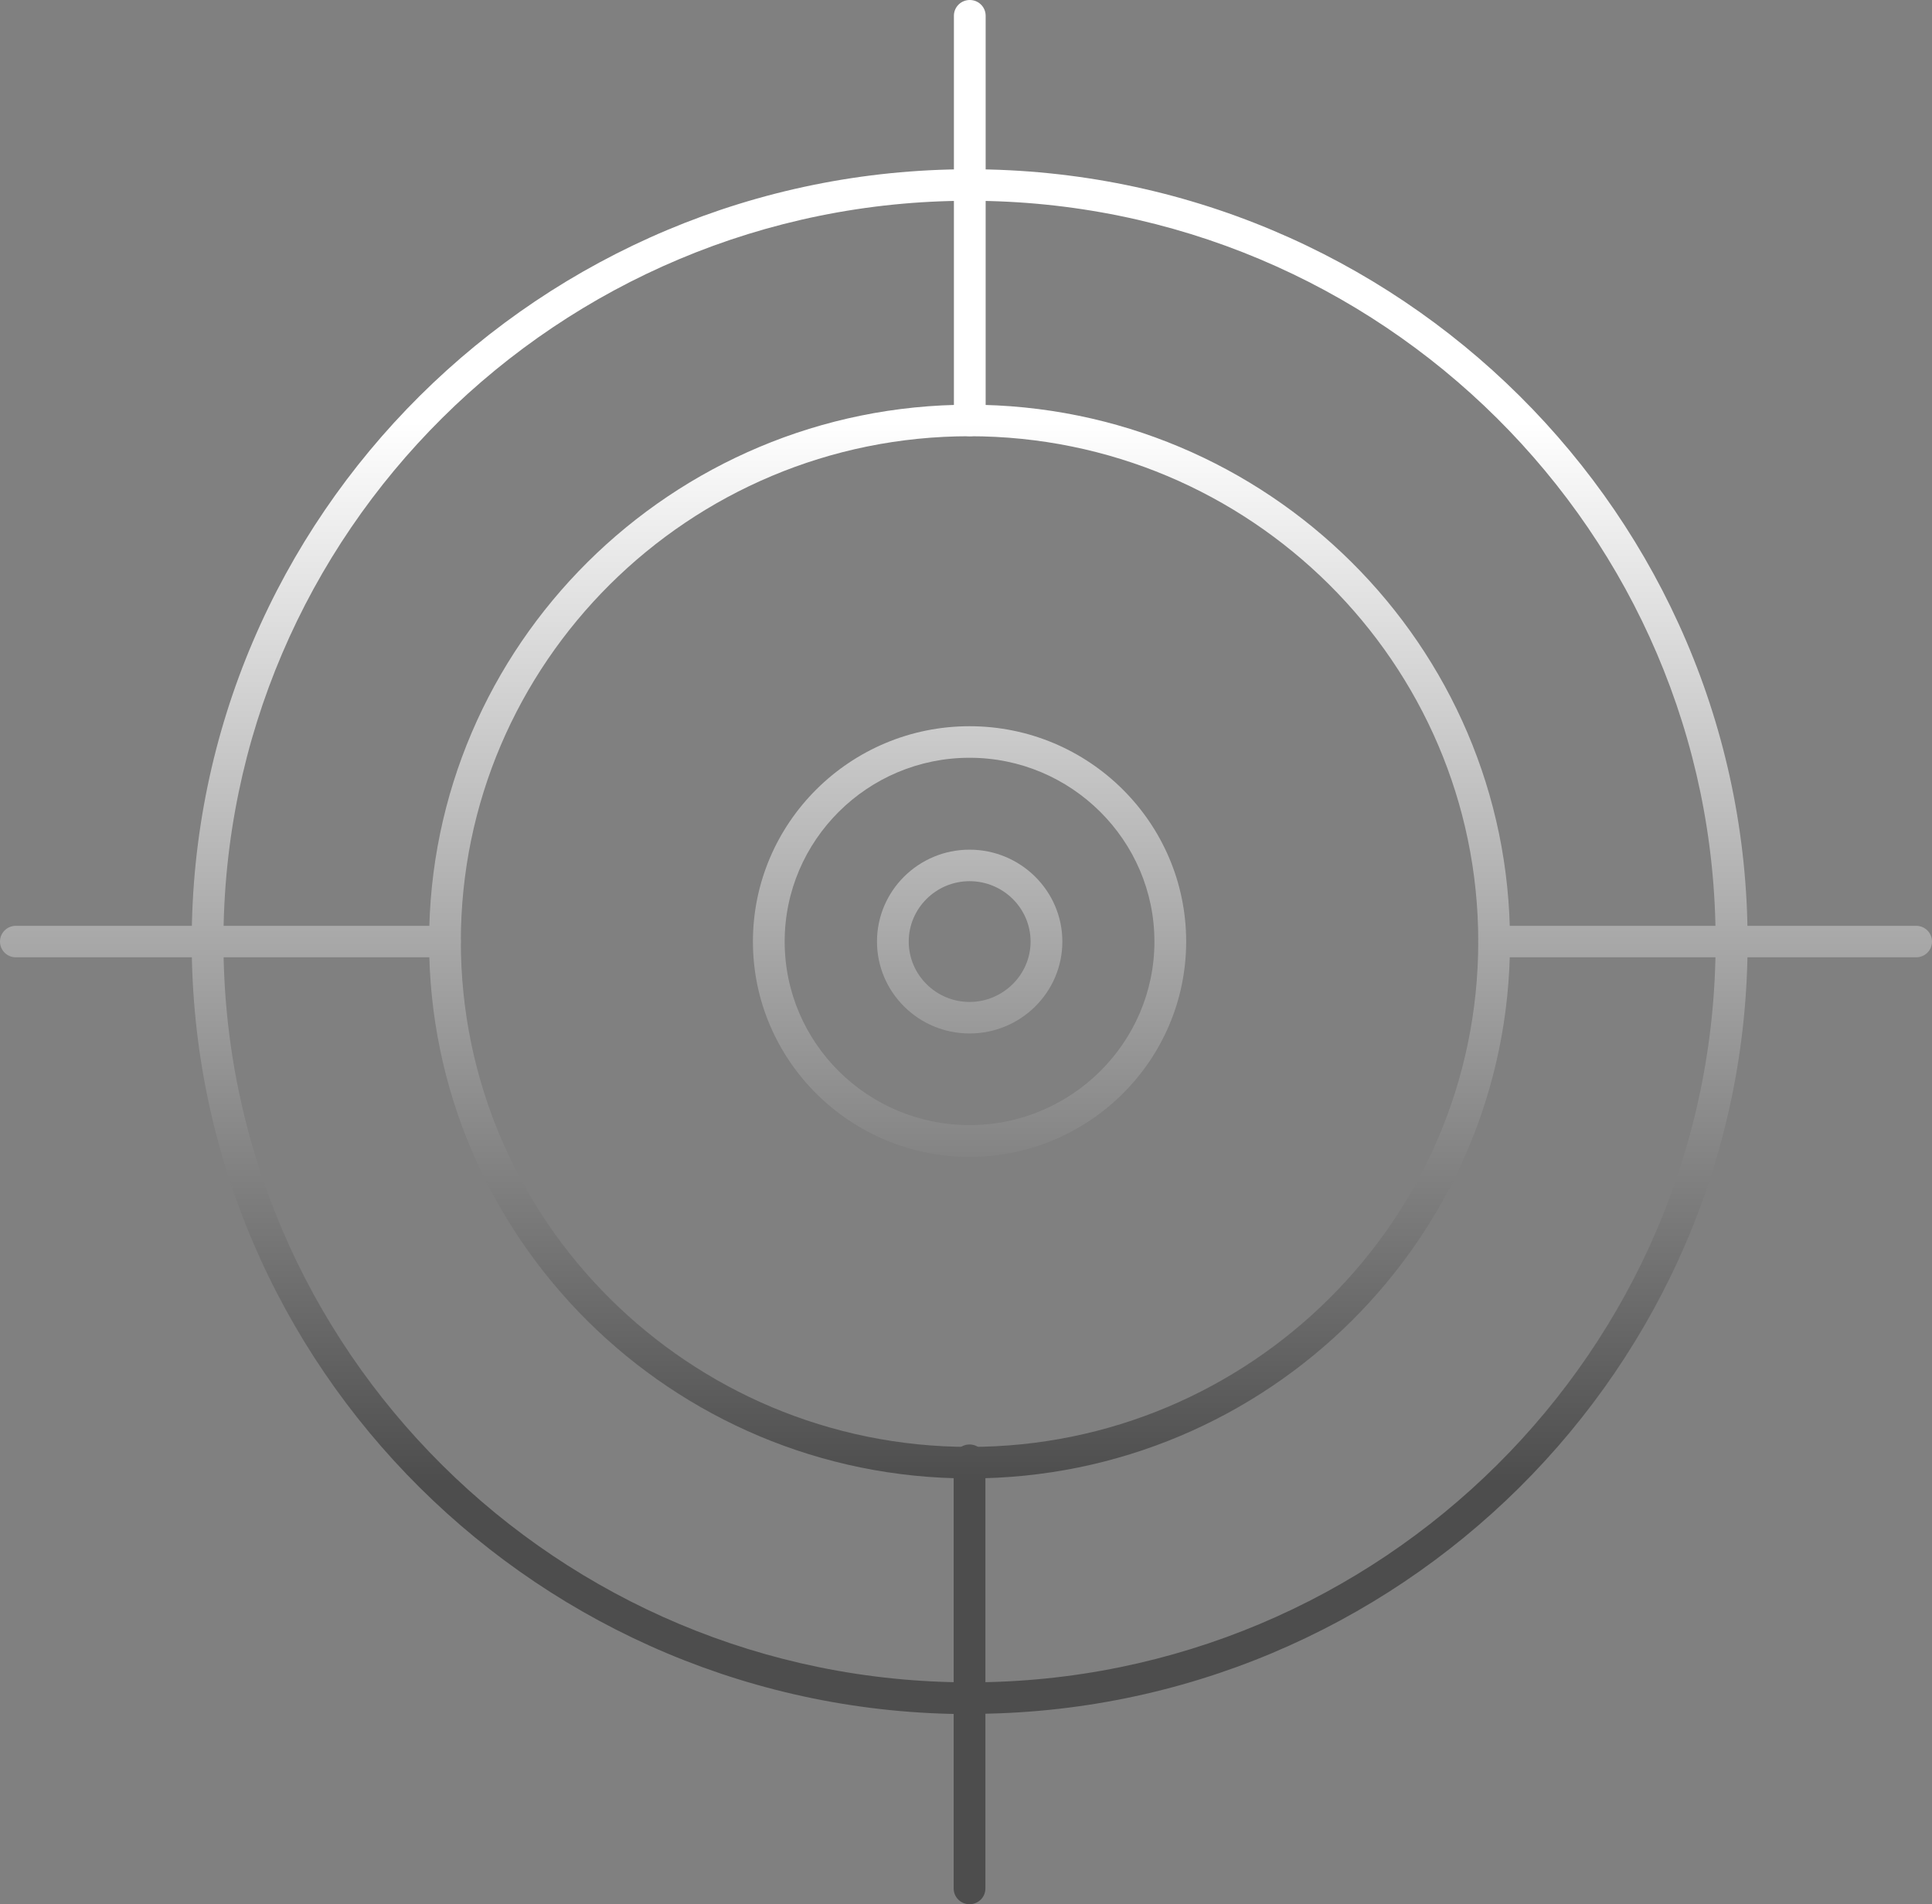
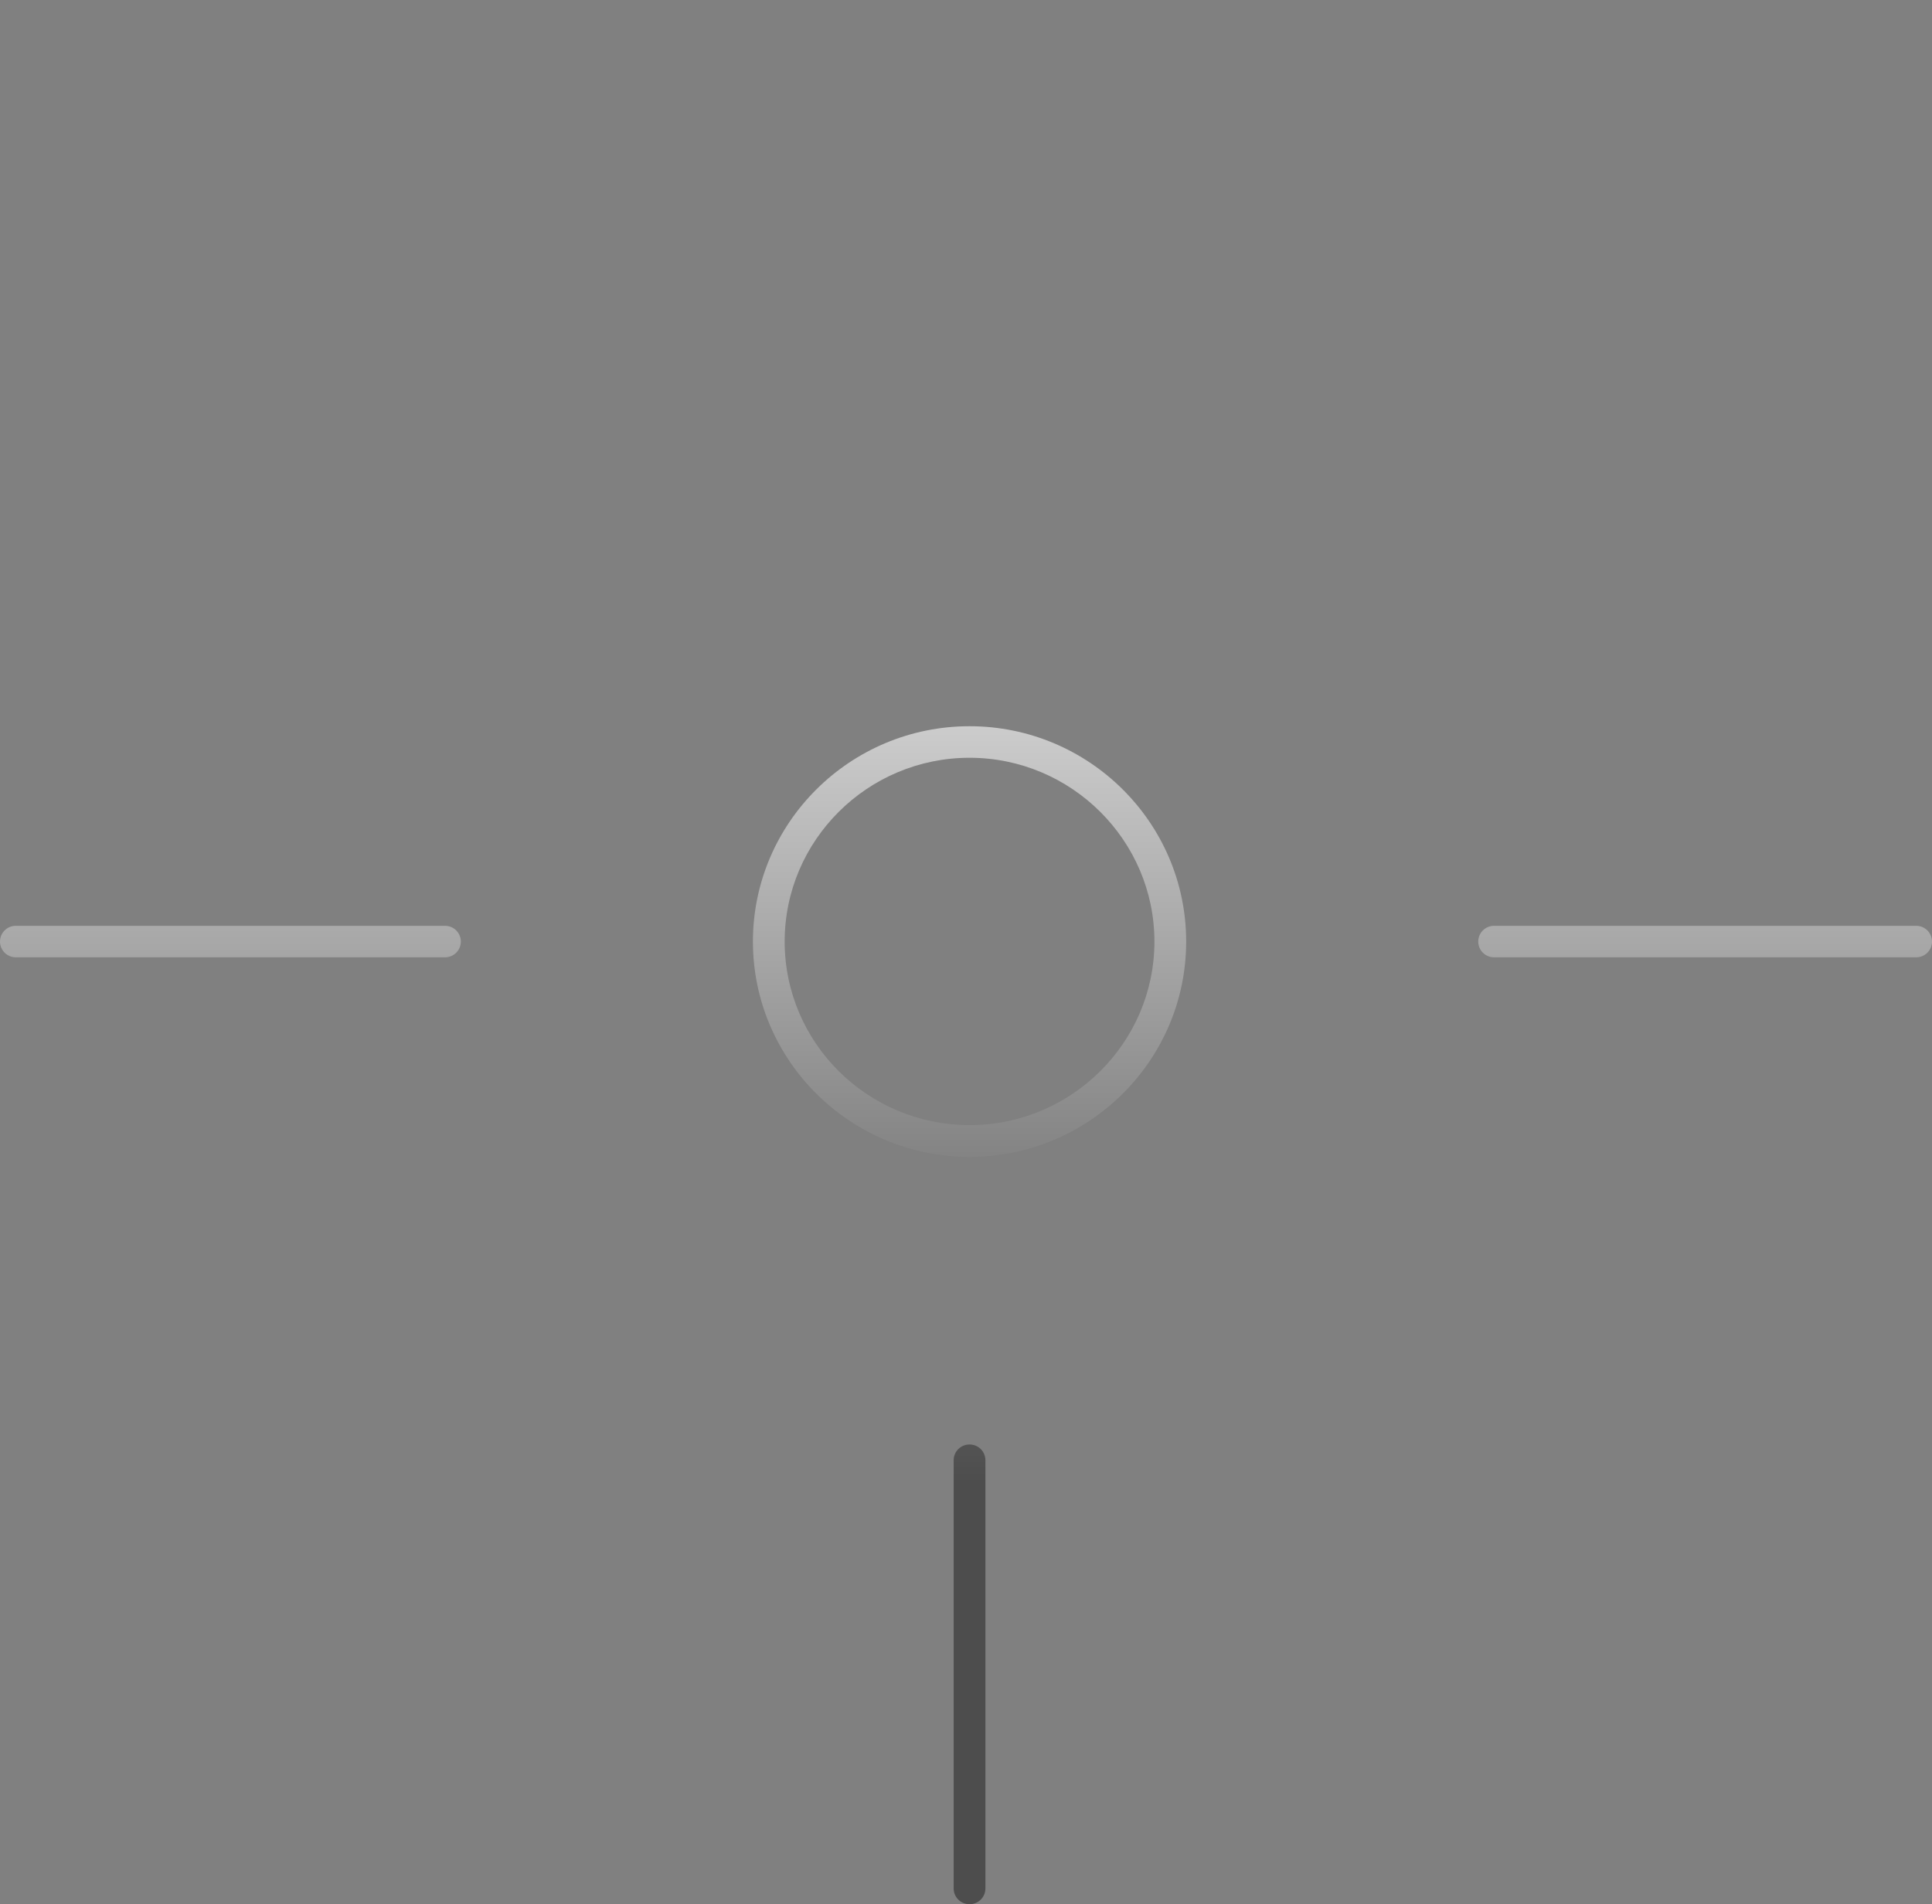
<svg xmlns="http://www.w3.org/2000/svg" width="70" height="69" viewBox="0 0 70 69" fill="none">
  <rect x="0" y="0" width="70" height="69" fill="#808080" stroke="none" />
-   <path d="M35.128 62.111C19.59 62.111 6.946 49.556 6.946 34.127C6.946 18.698 19.59 6.133 35.128 6.133C50.666 6.133 63.319 18.689 63.319 34.118C63.319 49.547 50.675 62.103 35.128 62.103V62.111ZM35.128 7.275C20.219 7.275 8.096 19.321 8.096 34.118C8.096 48.914 20.219 60.96 35.128 60.96C50.038 60.96 62.16 48.914 62.16 34.118C62.16 19.321 50.029 7.275 35.128 7.275Z" fill="url(#paint0_linear_1067_766)" />
-   <path d="M35.128 53.571C24.333 53.571 15.547 44.846 15.547 34.118C15.547 23.39 24.333 14.665 35.128 14.665C45.923 14.665 54.71 23.39 54.71 34.118C54.71 44.846 45.923 53.571 35.128 53.571ZM35.128 15.807C24.961 15.807 16.697 24.022 16.697 34.118C16.697 44.213 24.97 52.429 35.128 52.429C45.286 52.429 53.56 44.213 53.56 34.118C53.56 24.022 45.286 15.807 35.128 15.807Z" fill="url(#paint1_linear_1067_766)" />
  <path d="M35.128 41.92C30.801 41.92 27.28 38.423 27.28 34.118C27.28 29.812 30.801 26.315 35.128 26.315C39.455 26.315 42.977 29.812 42.977 34.118C42.977 38.423 39.455 41.92 35.128 41.92ZM35.128 27.458C31.439 27.458 28.43 30.445 28.43 34.118C28.43 37.791 31.439 40.769 35.128 40.769C38.818 40.769 41.827 37.782 41.827 34.118C41.827 30.454 38.818 27.458 35.128 27.458Z" fill="url(#paint2_linear_1067_766)" />
-   <path d="M35.137 15.807C34.819 15.807 34.562 15.552 34.562 15.236V0.571C34.562 0.255 34.819 0 35.137 0C35.456 0 35.712 0.255 35.712 0.571V15.236C35.712 15.552 35.456 15.807 35.137 15.807Z" fill="url(#paint3_linear_1067_766)" />
  <path d="M69.425 34.689H54.135C53.816 34.689 53.56 34.434 53.56 34.118C53.56 33.801 53.816 33.547 54.135 33.547H69.425C69.743 33.547 70 33.801 70 34.118C70 34.434 69.743 34.689 69.425 34.689Z" fill="url(#paint4_linear_1067_766)" />
  <path d="M35.128 69C34.81 69 34.553 68.745 34.553 68.429V52.912C34.553 52.596 34.81 52.341 35.128 52.341C35.447 52.341 35.703 52.596 35.703 52.912V68.429C35.703 68.745 35.447 69 35.128 69Z" fill="url(#paint5_linear_1067_766)" />
  <path d="M16.122 34.689H0.575C0.257 34.689 0 34.434 0 34.118C0 33.801 0.257 33.547 0.575 33.547H16.122C16.44 33.547 16.697 33.801 16.697 34.118C16.697 34.434 16.44 34.689 16.122 34.689Z" fill="url(#paint6_linear_1067_766)" />
-   <path d="M35.128 37.448C33.279 37.448 31.775 35.954 31.775 34.118C31.775 32.281 33.279 30.788 35.128 30.788C36.978 30.788 38.491 32.281 38.491 34.118C38.491 35.954 36.986 37.448 35.128 37.448ZM35.128 31.93C33.916 31.93 32.925 32.914 32.925 34.118C32.925 35.322 33.916 36.306 35.128 36.306C36.34 36.306 37.34 35.322 37.34 34.118C37.34 32.914 36.349 31.93 35.128 31.93Z" fill="url(#paint7_linear_1067_766)" />
  <defs>
    <linearGradient id="paint0_linear_1067_766" x1="34.995" y1="15.294" x2="34.995" y2="53.724" gradientUnits="userSpaceOnUse">
      <stop stop-color="white" />
      <stop offset="1" stop-color="#4D4D4D" />
    </linearGradient>
    <linearGradient id="paint1_linear_1067_766" x1="34.995" y1="15.294" x2="34.995" y2="53.724" gradientUnits="userSpaceOnUse">
      <stop stop-color="white" />
      <stop offset="1" stop-color="#4D4D4D" />
    </linearGradient>
    <linearGradient id="paint2_linear_1067_766" x1="34.995" y1="15.294" x2="34.995" y2="53.724" gradientUnits="userSpaceOnUse">
      <stop stop-color="white" />
      <stop offset="1" stop-color="#4D4D4D" />
    </linearGradient>
    <linearGradient id="paint3_linear_1067_766" x1="34.995" y1="15.294" x2="34.995" y2="53.724" gradientUnits="userSpaceOnUse">
      <stop stop-color="white" />
      <stop offset="1" stop-color="#4D4D4D" />
    </linearGradient>
    <linearGradient id="paint4_linear_1067_766" x1="34.995" y1="15.294" x2="34.995" y2="53.724" gradientUnits="userSpaceOnUse">
      <stop stop-color="white" />
      <stop offset="1" stop-color="#4D4D4D" />
    </linearGradient>
    <linearGradient id="paint5_linear_1067_766" x1="34.995" y1="15.294" x2="34.995" y2="53.724" gradientUnits="userSpaceOnUse">
      <stop stop-color="white" />
      <stop offset="1" stop-color="#4D4D4D" />
    </linearGradient>
    <linearGradient id="paint6_linear_1067_766" x1="34.995" y1="15.294" x2="34.995" y2="53.724" gradientUnits="userSpaceOnUse">
      <stop stop-color="white" />
      <stop offset="1" stop-color="#4D4D4D" />
    </linearGradient>
    <linearGradient id="paint7_linear_1067_766" x1="34.995" y1="15.294" x2="34.995" y2="53.724" gradientUnits="userSpaceOnUse">
      <stop stop-color="white" />
      <stop offset="1" stop-color="#4D4D4D" />
    </linearGradient>
  </defs>
</svg>